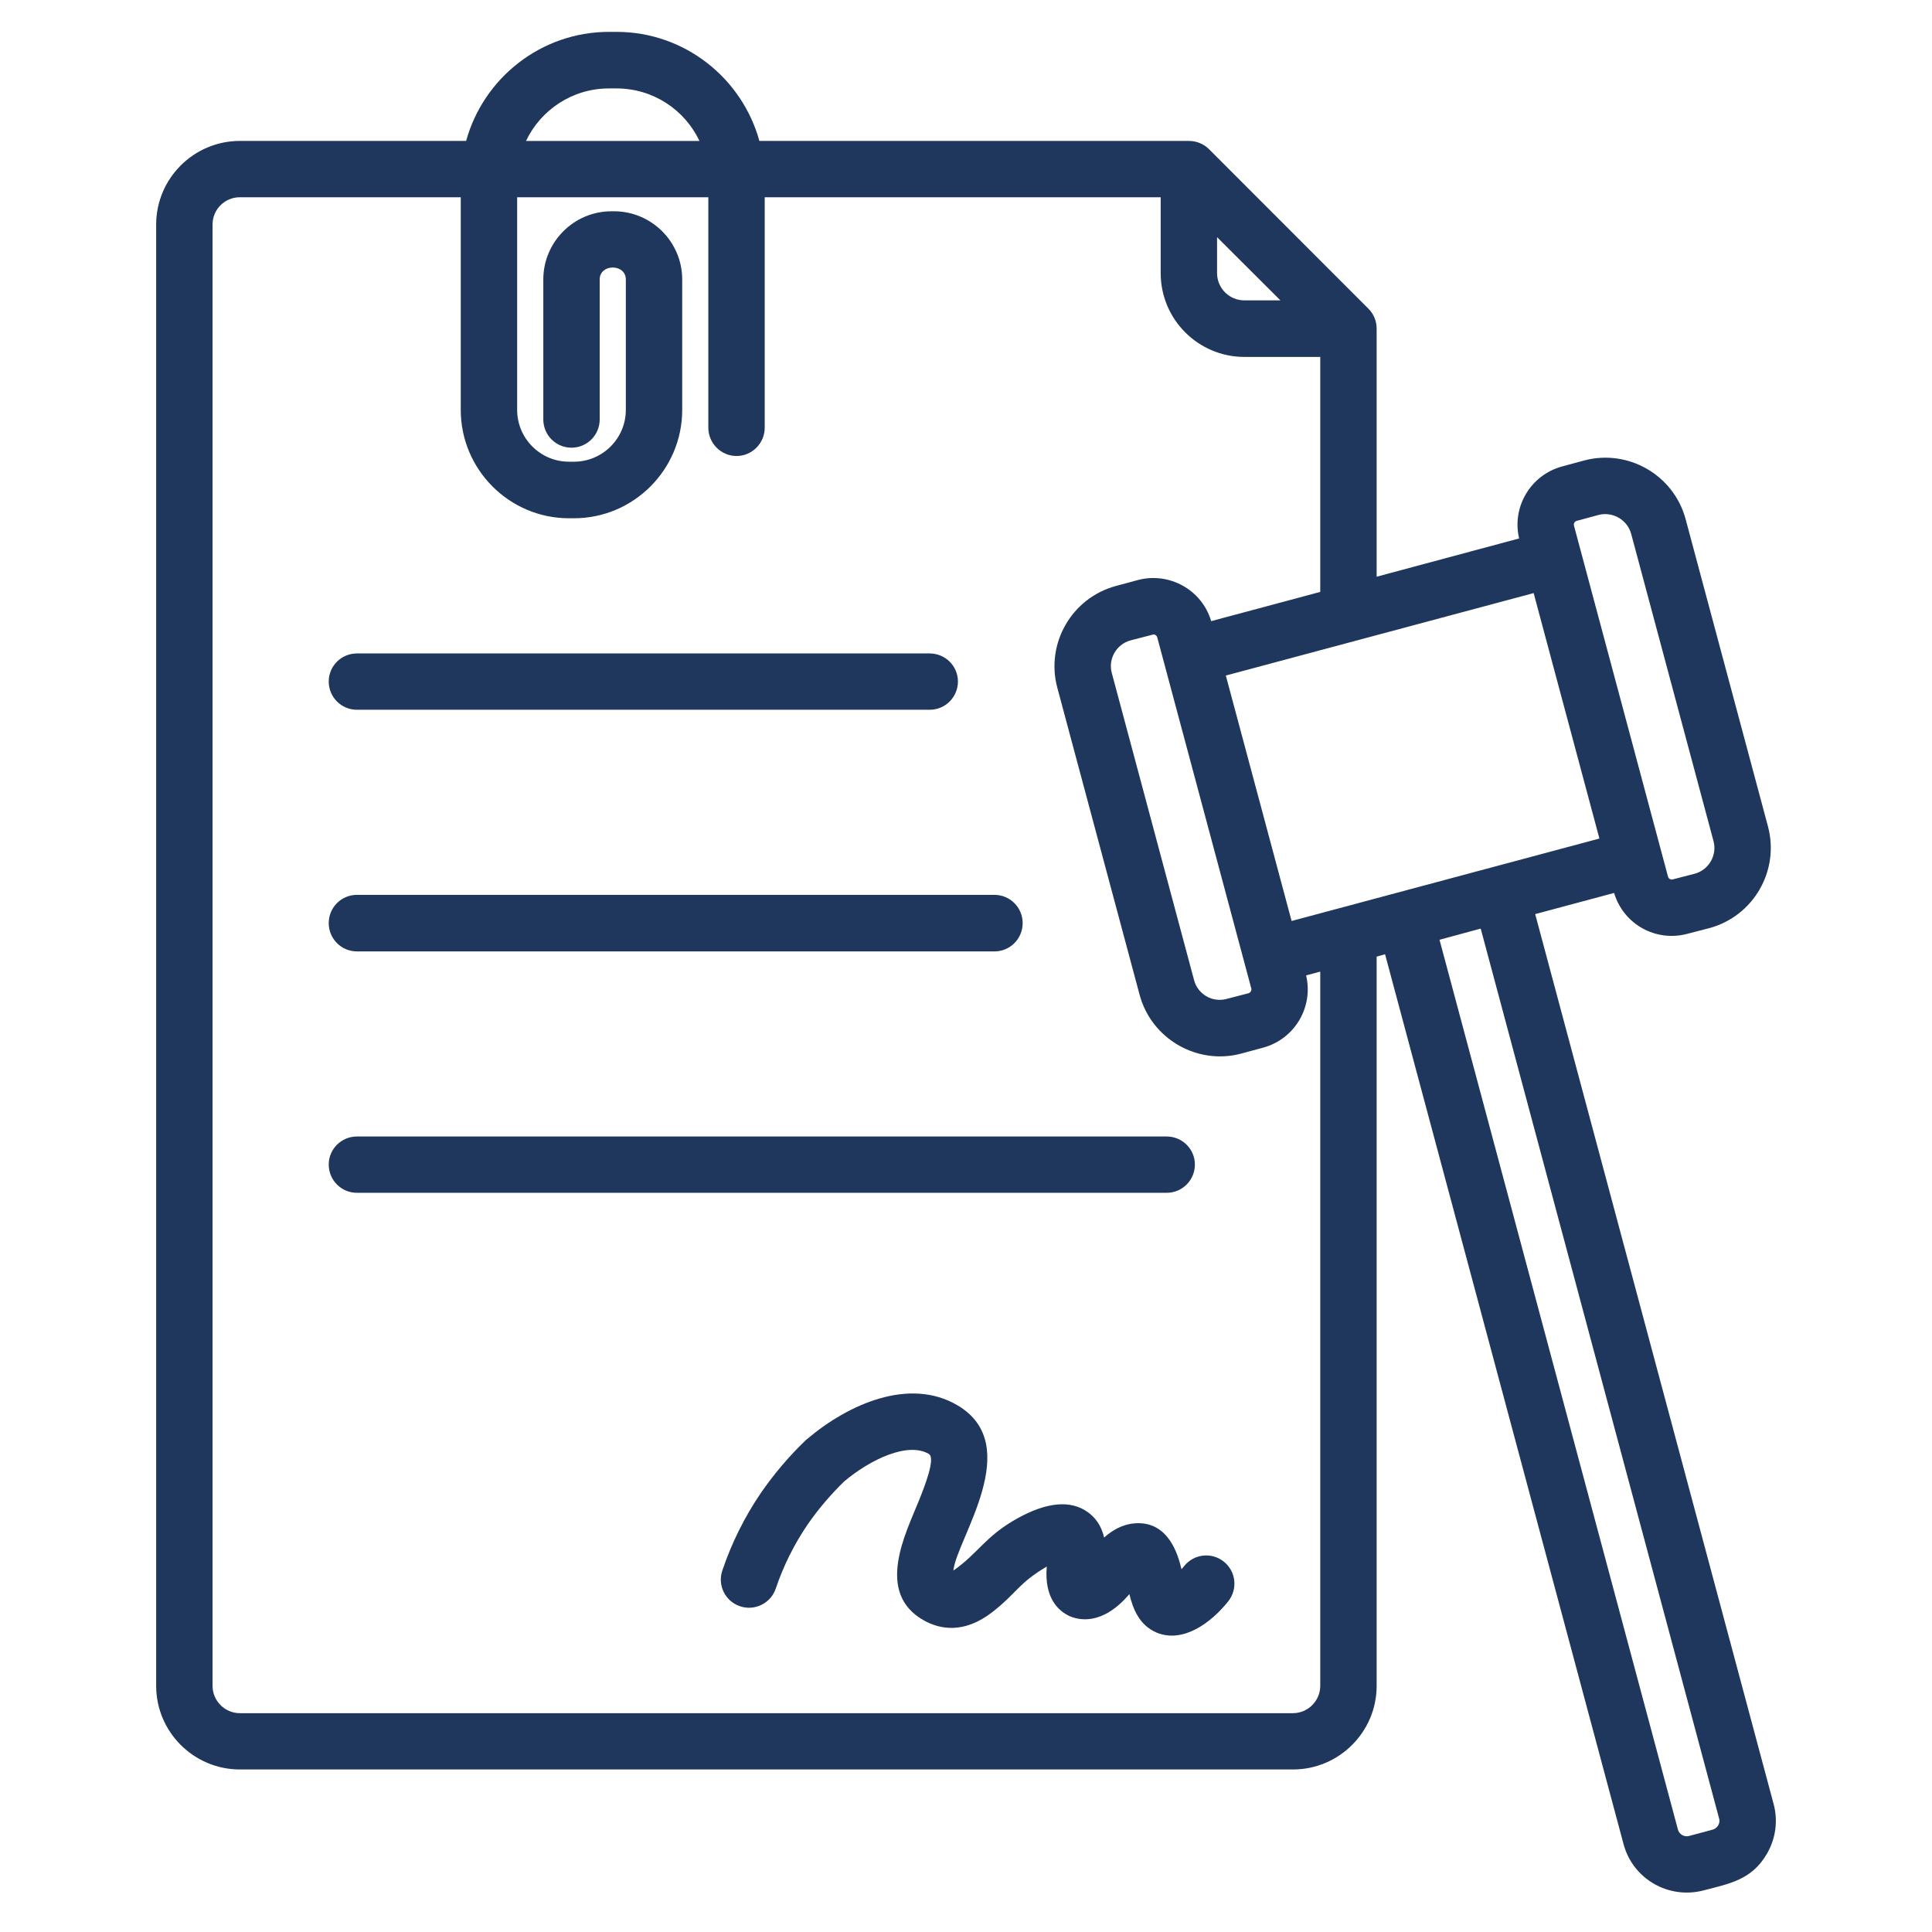
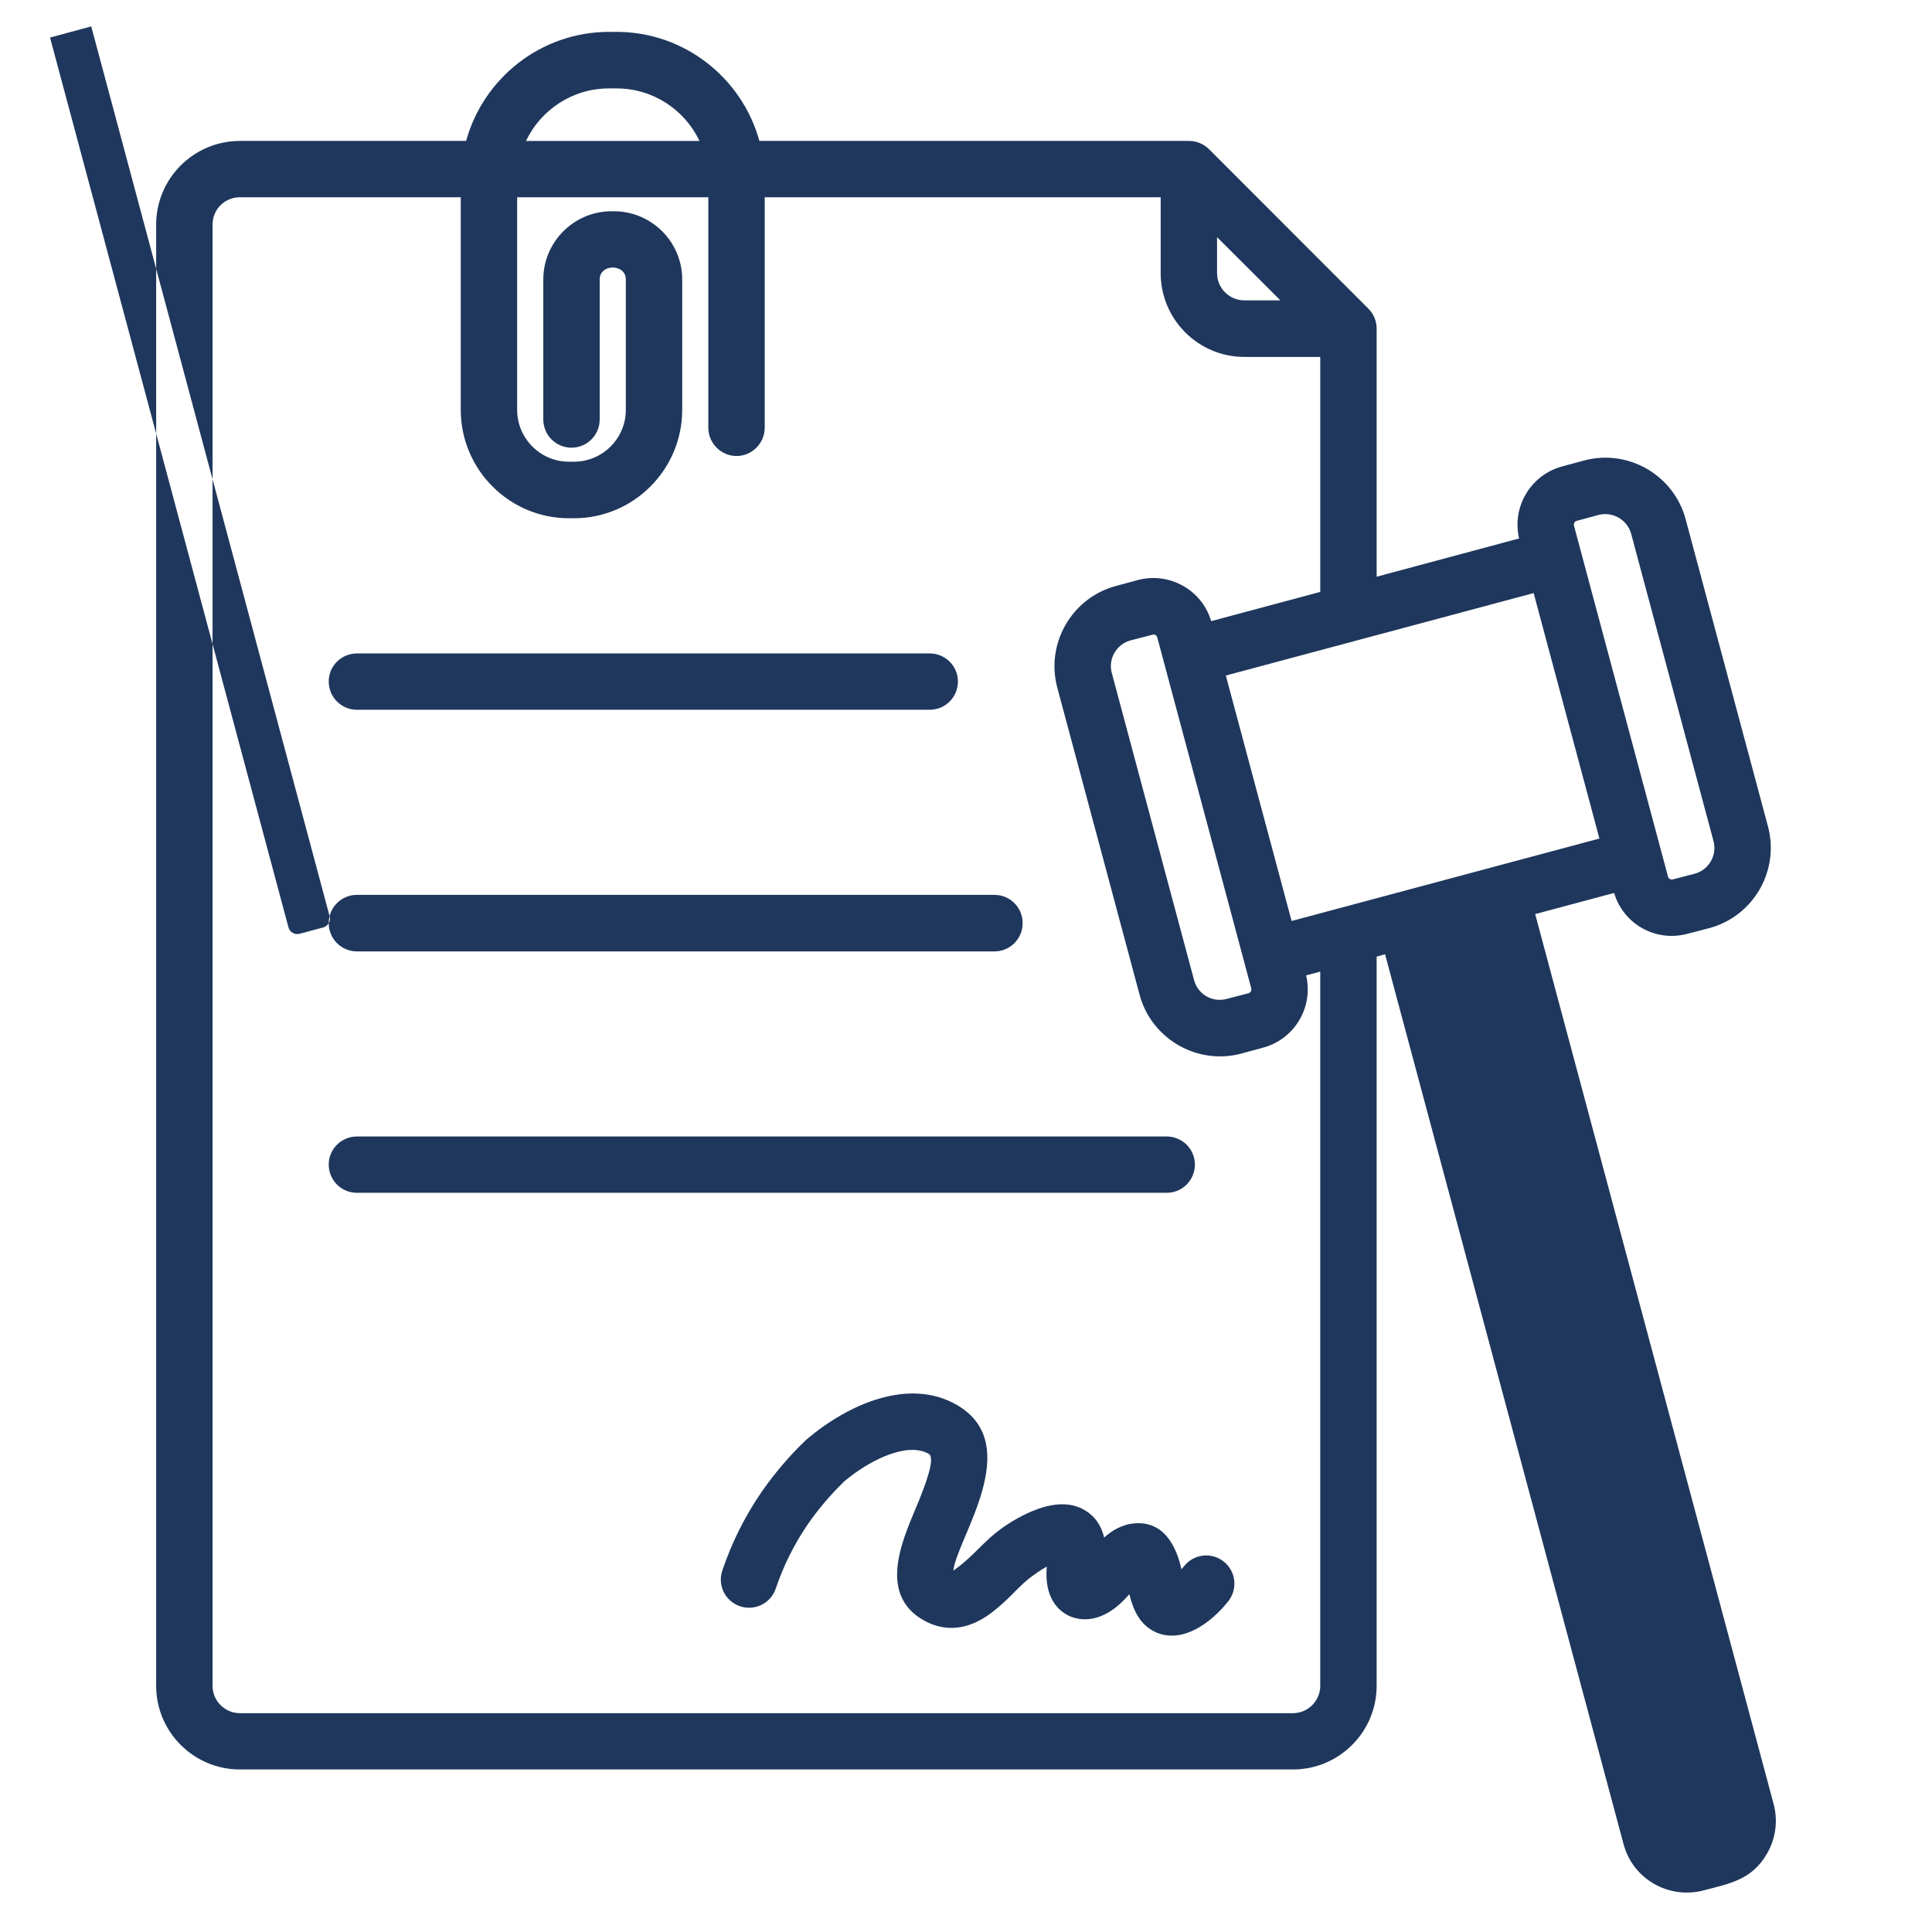
<svg xmlns="http://www.w3.org/2000/svg" id="a" viewBox="0 0 512 512">
-   <path d="M309.184,316.107H94.59c-4.137,0-7.475-3.337-7.475-7.493,0-4.093,3.337-7.43,7.475-7.43h214.594c4.125,0,7.475,3.337,7.475,7.43-.001,4.156-3.35,7.493-7.475,7.493ZM87.115,180.601c0-4.093,3.337-7.43,7.475-7.43h151.797c4.125,0,7.475,3.337,7.475,7.43,0,4.156-3.35,7.493-7.475,7.493H94.59c-4.136,0-7.475-3.337-7.475-7.493h0ZM325.511,424.348c-4.57,5.727-11.963,11.201-18.997,8.311-4.691-2.015-6.284-6.423-7.222-10.2-7.242,8.501-13.519,6.863-15.919,5.793-2.657-1.259-6.706-4.534-5.97-13.097-7.598,4.471-7.867,6.959-14.451,12.09-7.562,5.856-13.935,4.471-17.958,2.267-13.286-7.278-4.91-23.258-1.486-31.799,1.468-3.652,4.521-11.334,2.638-12.404-5.567-3.274-15.497,1.448-22.455,7.305-3.677,3.589-6.92,7.43-9.659,11.397-3.57,5.227-6.416,10.956-8.457,17.002-1.329,3.903-5.573,5.981-9.476,4.659-3.905-1.322-6.007-5.541-4.679-9.446,2.474-7.368,5.938-14.294,10.276-20.654,3.35-4.848,7.311-9.571,11.787-13.852.12-.126.227-.252.359-.314,10.894-9.256,27.095-16.498,39.865-9.004,18.068,10.607-.195,35.43-1.058,43.826,6.57-4.582,8.362-8.994,16.768-13.726,7.959-4.471,14.306-5.038,18.864-1.764,1.751,1.259,3.576,3.337,4.313,6.737,2.122-1.889,4.773-3.526,8.218-3.778,8.866-.629,11.41,8.375,12.291,12.153.24-.252.473-.503.712-.819,2.557-3.211,7.26-3.778,10.491-1.196,3.237,2.581,3.772,7.241,1.203,10.515h0ZM87.115,244.639c0-4.156,3.337-7.493,7.475-7.493h168.955c4.118,0,7.468,3.337,7.468,7.493s-3.35,7.493-7.468,7.493H94.59c-4.136,0-7.475-3.337-7.475-7.493ZM455.338,483.727c-.176.314-.617.882-1.423,1.133l-6.334,1.701c-1.26.314-2.57-.438-2.909-1.701l-63.188-235.814,10.918-2.96,63.189,235.877c.219.819-.064,1.449-.253,1.764ZM342.286,244.071l-17.429-65.046,81.575-21.85,17.429,65.046-81.575,21.85ZM331.607,261.955l-24.929-93.066c-.132-.462-.542-.756-.989-.756l-6.076,1.574c-3.753,1.008-5.988,4.911-4.981,8.627l21.812,81.417c.992,3.745,4.846,5.994,8.62,4.974l5.824-1.511c.53-.189.863-.756.719-1.259ZM349.879,446.765v-189.281l-3.746,1.008c1.99,8.374-3.016,16.875-11.378,19.142l-5.818,1.574c-11.588,3.117-23.767-3.832-26.925-15.553l-21.819-81.417c-3.136-11.711,3.835-23.802,15.54-26.951l5.831-1.574c8.228-2.182,16.951,2.529,19.406,10.894l28.909-7.745v-62.274h-20.105c-12.234,0-22.183-9.949-22.183-22.227v-20.088h-104.935v61.078c0,4.093-3.35,7.493-7.468,7.493s-7.475-3.4-7.475-7.493v-61.078h-50.664v56.356c0,7.556,6.164,13.726,13.733,13.726h1.329c7.569,0,13.739-6.171,13.739-13.726v-34.569c0-4.219-6.926-4.227-6.926,0v37.088c0,4.156-3.35,7.493-7.475,7.493s-7.468-3.337-7.468-7.493v-37.088c0-9.949,8.11-18.071,18.071-18.071h.655c9.974,0,18.084,8.122,18.084,18.071v34.57c0,15.804-12.87,28.713-28.682,28.713h-1.329c-15.804,0-28.676-12.909-28.676-28.713v-56.357h-58.535c-3.999,0-7.242,3.211-7.242,7.242v387.251c0,3.966,3.243,7.241,7.242,7.241h279.073c3.987,0,7.236-3.274,7.236-7.241h0ZM161.399,23.433h1.977c9.697,0,18.084,5.667,21.989,13.916h-45.967c3.917-8.249,12.304-13.916,22.001-13.916ZM322.533,62.851l16.788,16.749h-9.546c-3.992,0-7.242-3.211-7.242-7.241v-9.509ZM417.835,138.034c-.535.126-.863.756-.718,1.259l24.936,93.067c.139.503.706.819,1.235.693l5.831-1.511c3.746-1.008,5.981-4.912,4.981-8.627l-21.818-81.417c-1.022-3.806-4.962-5.981-8.627-5.038l-5.82,1.574ZM470.022,478.06l-63.182-235.814,20.918-5.604c2.464,8.29,11.036,13.061,19.4,10.831l5.824-1.511c11.712-3.149,18.683-15.238,15.547-26.95l-21.818-81.417c-3.156-11.756-15.291-18.678-26.925-15.553l-5.824,1.574c-8.35,2.267-13.362,10.768-11.378,19.079l-37.762,10.138v-65.739c0-2.015-.787-3.905-2.185-5.29l-42.282-42.315c-1.411-1.385-3.313-2.141-5.289-2.141h-113.826c-4.578-16.623-19.81-28.902-37.863-28.902h-1.977c-18.053,0-33.297,12.279-37.875,28.902h-59.952c-12.234,0-22.19,9.949-22.19,22.164v387.251c0,12.216,9.956,22.164,22.19,22.164h279.073c12.221,0,22.177-9.949,22.177-22.164v-193.247l2.229-.63,63.2,235.814c2.469,9.293,11.983,14.686,21.195,12.279,6.982-1.824,12.796-2.789,16.831-9.76,2.322-4.029,2.939-8.689,1.743-13.159h0Z" style="fill:#1f375c; fill-rule:evenodd;" />
+   <path d="M309.184,316.107H94.59c-4.137,0-7.475-3.337-7.475-7.493,0-4.093,3.337-7.43,7.475-7.43h214.594c4.125,0,7.475,3.337,7.475,7.43-.001,4.156-3.35,7.493-7.475,7.493ZM87.115,180.601c0-4.093,3.337-7.43,7.475-7.43h151.797c4.125,0,7.475,3.337,7.475,7.43,0,4.156-3.35,7.493-7.475,7.493H94.59c-4.136,0-7.475-3.337-7.475-7.493h0ZM325.511,424.348c-4.57,5.727-11.963,11.201-18.997,8.311-4.691-2.015-6.284-6.423-7.222-10.2-7.242,8.501-13.519,6.863-15.919,5.793-2.657-1.259-6.706-4.534-5.97-13.097-7.598,4.471-7.867,6.959-14.451,12.09-7.562,5.856-13.935,4.471-17.958,2.267-13.286-7.278-4.91-23.258-1.486-31.799,1.468-3.652,4.521-11.334,2.638-12.404-5.567-3.274-15.497,1.448-22.455,7.305-3.677,3.589-6.92,7.43-9.659,11.397-3.57,5.227-6.416,10.956-8.457,17.002-1.329,3.903-5.573,5.981-9.476,4.659-3.905-1.322-6.007-5.541-4.679-9.446,2.474-7.368,5.938-14.294,10.276-20.654,3.35-4.848,7.311-9.571,11.787-13.852.12-.126.227-.252.359-.314,10.894-9.256,27.095-16.498,39.865-9.004,18.068,10.607-.195,35.43-1.058,43.826,6.57-4.582,8.362-8.994,16.768-13.726,7.959-4.471,14.306-5.038,18.864-1.764,1.751,1.259,3.576,3.337,4.313,6.737,2.122-1.889,4.773-3.526,8.218-3.778,8.866-.629,11.41,8.375,12.291,12.153.24-.252.473-.503.712-.819,2.557-3.211,7.26-3.778,10.491-1.196,3.237,2.581,3.772,7.241,1.203,10.515h0ZM87.115,244.639c0-4.156,3.337-7.493,7.475-7.493h168.955c4.118,0,7.468,3.337,7.468,7.493s-3.35,7.493-7.468,7.493H94.59c-4.136,0-7.475-3.337-7.475-7.493Zc-.176.314-.617.882-1.423,1.133l-6.334,1.701c-1.26.314-2.57-.438-2.909-1.701l-63.188-235.814,10.918-2.96,63.189,235.877c.219.819-.064,1.449-.253,1.764ZM342.286,244.071l-17.429-65.046,81.575-21.85,17.429,65.046-81.575,21.85ZM331.607,261.955l-24.929-93.066c-.132-.462-.542-.756-.989-.756l-6.076,1.574c-3.753,1.008-5.988,4.911-4.981,8.627l21.812,81.417c.992,3.745,4.846,5.994,8.62,4.974l5.824-1.511c.53-.189.863-.756.719-1.259ZM349.879,446.765v-189.281l-3.746,1.008c1.99,8.374-3.016,16.875-11.378,19.142l-5.818,1.574c-11.588,3.117-23.767-3.832-26.925-15.553l-21.819-81.417c-3.136-11.711,3.835-23.802,15.54-26.951l5.831-1.574c8.228-2.182,16.951,2.529,19.406,10.894l28.909-7.745v-62.274h-20.105c-12.234,0-22.183-9.949-22.183-22.227v-20.088h-104.935v61.078c0,4.093-3.35,7.493-7.468,7.493s-7.475-3.4-7.475-7.493v-61.078h-50.664v56.356c0,7.556,6.164,13.726,13.733,13.726h1.329c7.569,0,13.739-6.171,13.739-13.726v-34.569c0-4.219-6.926-4.227-6.926,0v37.088c0,4.156-3.35,7.493-7.475,7.493s-7.468-3.337-7.468-7.493v-37.088c0-9.949,8.11-18.071,18.071-18.071h.655c9.974,0,18.084,8.122,18.084,18.071v34.57c0,15.804-12.87,28.713-28.682,28.713h-1.329c-15.804,0-28.676-12.909-28.676-28.713v-56.357h-58.535c-3.999,0-7.242,3.211-7.242,7.242v387.251c0,3.966,3.243,7.241,7.242,7.241h279.073c3.987,0,7.236-3.274,7.236-7.241h0ZM161.399,23.433h1.977c9.697,0,18.084,5.667,21.989,13.916h-45.967c3.917-8.249,12.304-13.916,22.001-13.916ZM322.533,62.851l16.788,16.749h-9.546c-3.992,0-7.242-3.211-7.242-7.241v-9.509ZM417.835,138.034c-.535.126-.863.756-.718,1.259l24.936,93.067c.139.503.706.819,1.235.693l5.831-1.511c3.746-1.008,5.981-4.912,4.981-8.627l-21.818-81.417c-1.022-3.806-4.962-5.981-8.627-5.038l-5.82,1.574ZM470.022,478.06l-63.182-235.814,20.918-5.604c2.464,8.29,11.036,13.061,19.4,10.831l5.824-1.511c11.712-3.149,18.683-15.238,15.547-26.95l-21.818-81.417c-3.156-11.756-15.291-18.678-26.925-15.553l-5.824,1.574c-8.35,2.267-13.362,10.768-11.378,19.079l-37.762,10.138v-65.739c0-2.015-.787-3.905-2.185-5.29l-42.282-42.315c-1.411-1.385-3.313-2.141-5.289-2.141h-113.826c-4.578-16.623-19.81-28.902-37.863-28.902h-1.977c-18.053,0-33.297,12.279-37.875,28.902h-59.952c-12.234,0-22.19,9.949-22.19,22.164v387.251c0,12.216,9.956,22.164,22.19,22.164h279.073c12.221,0,22.177-9.949,22.177-22.164v-193.247l2.229-.63,63.2,235.814c2.469,9.293,11.983,14.686,21.195,12.279,6.982-1.824,12.796-2.789,16.831-9.76,2.322-4.029,2.939-8.689,1.743-13.159h0Z" style="fill:#1f375c; fill-rule:evenodd;" />
</svg>